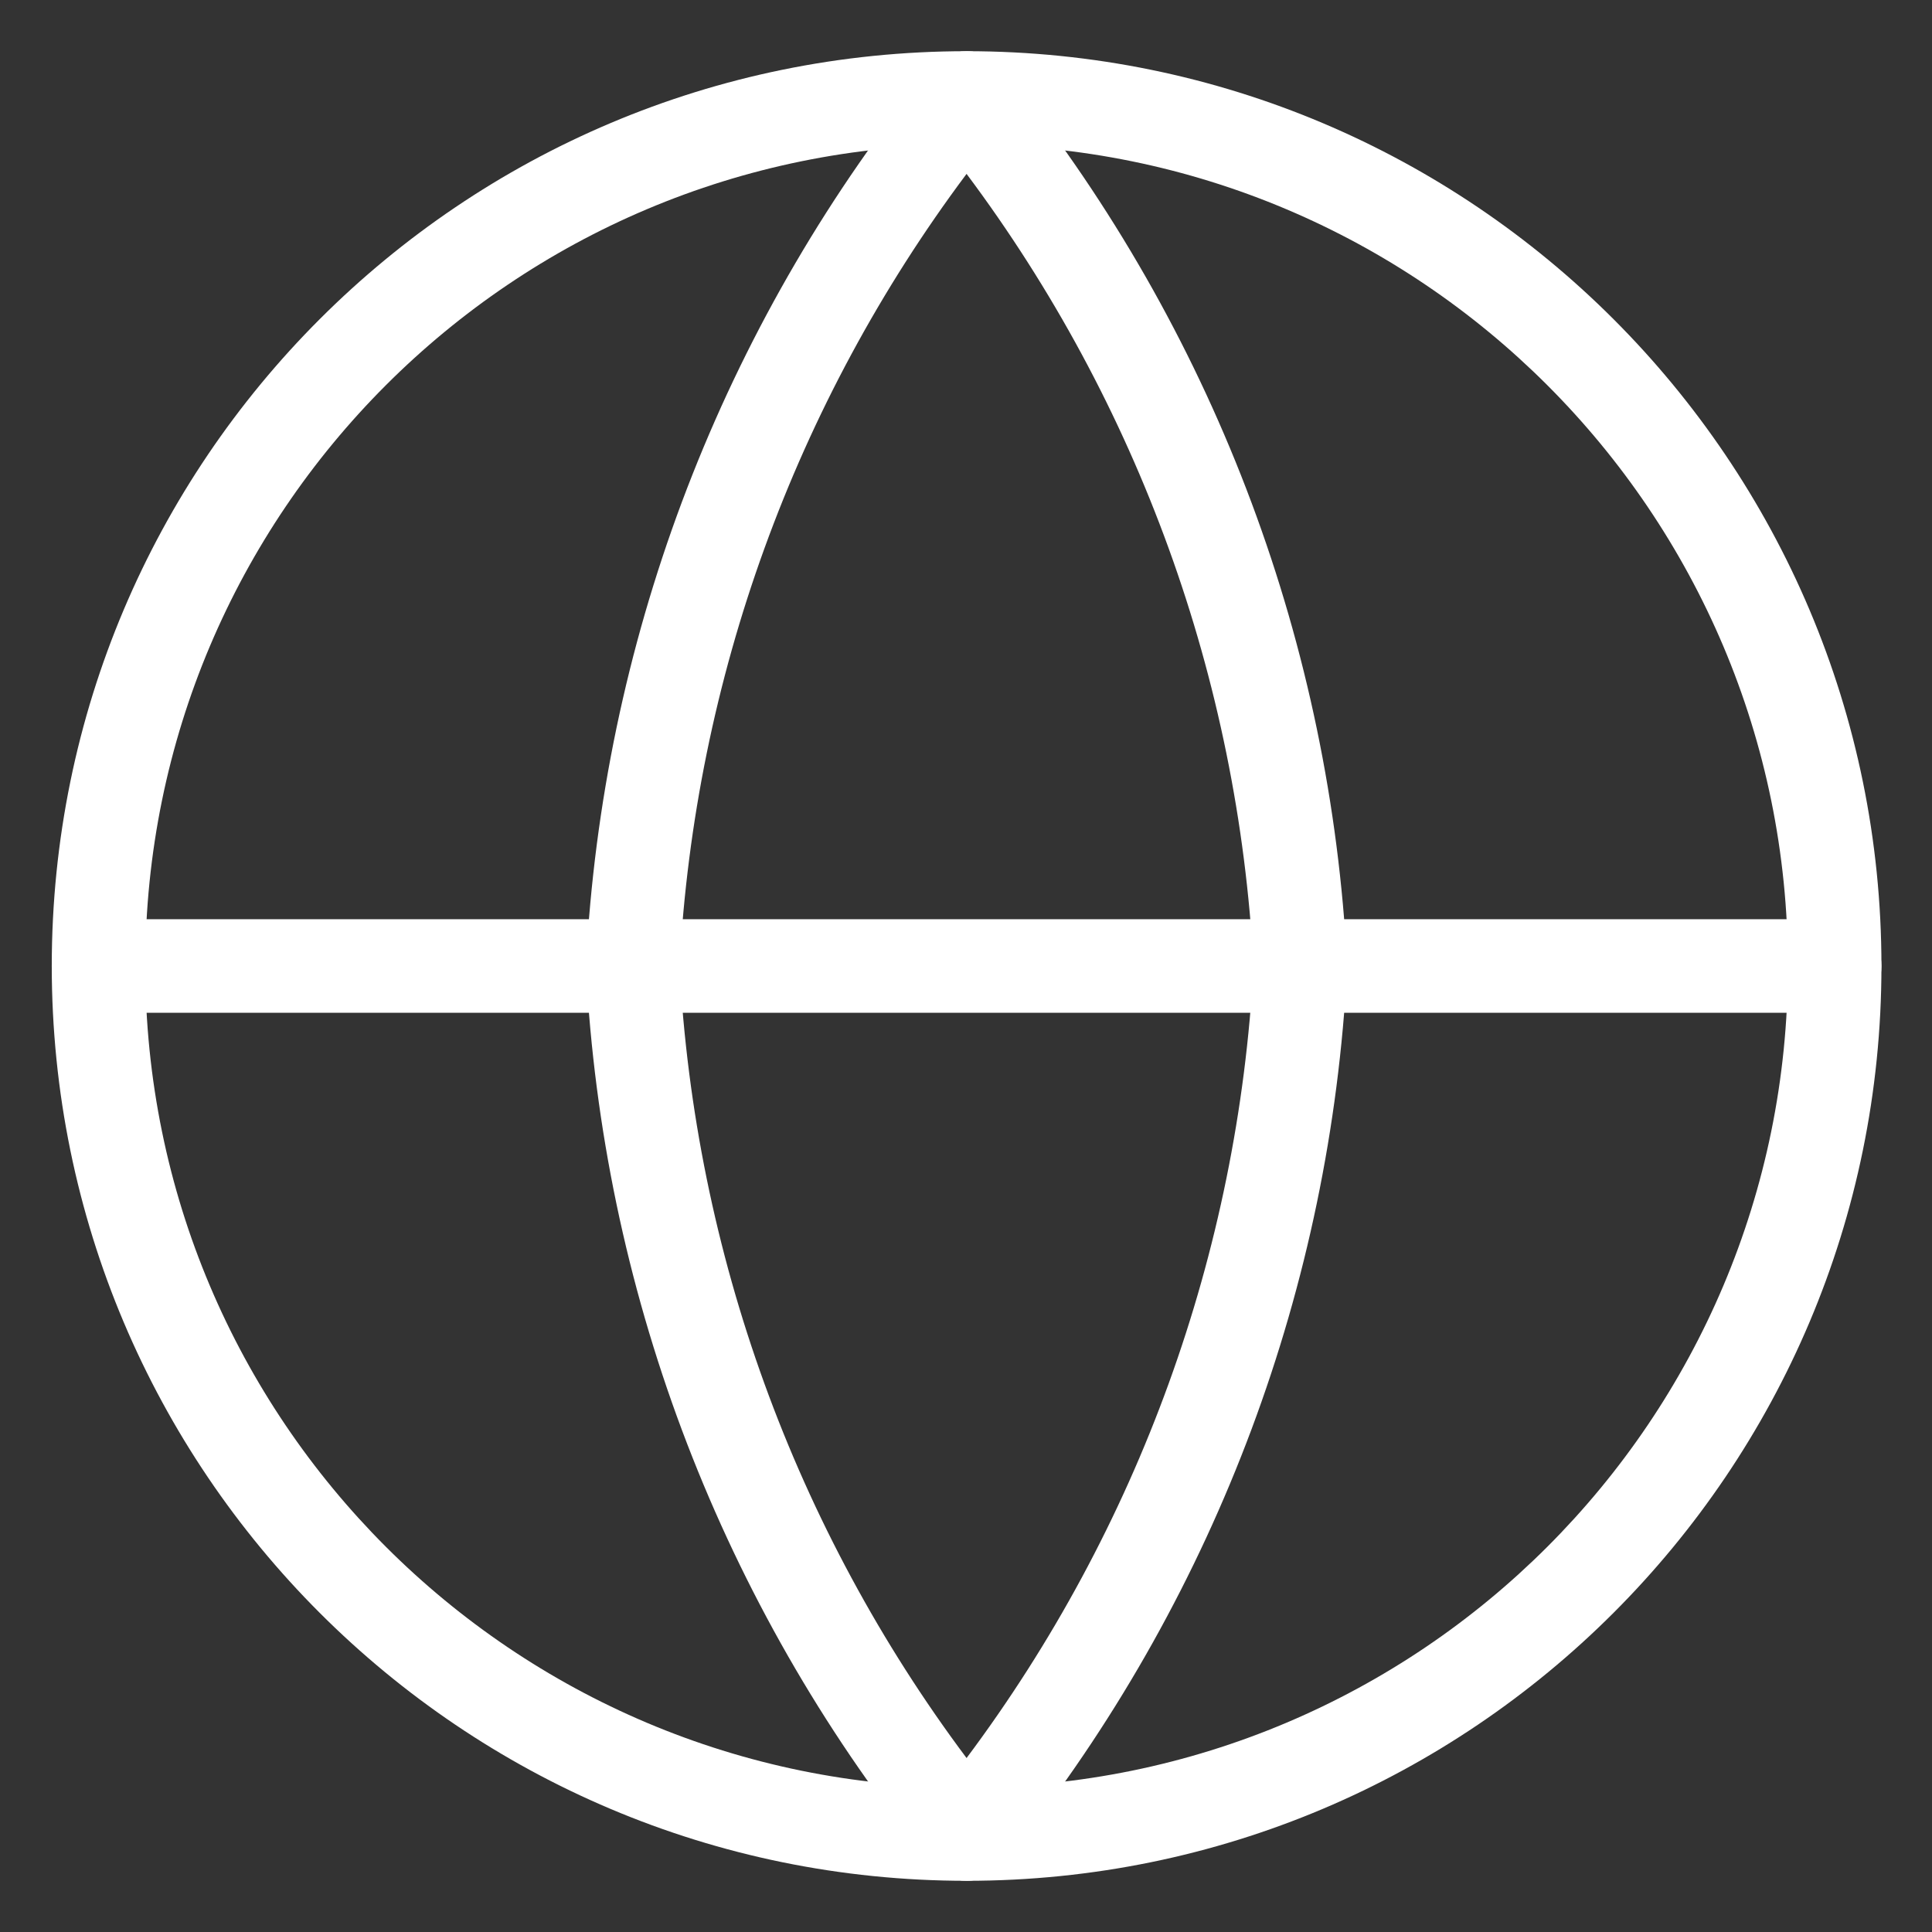
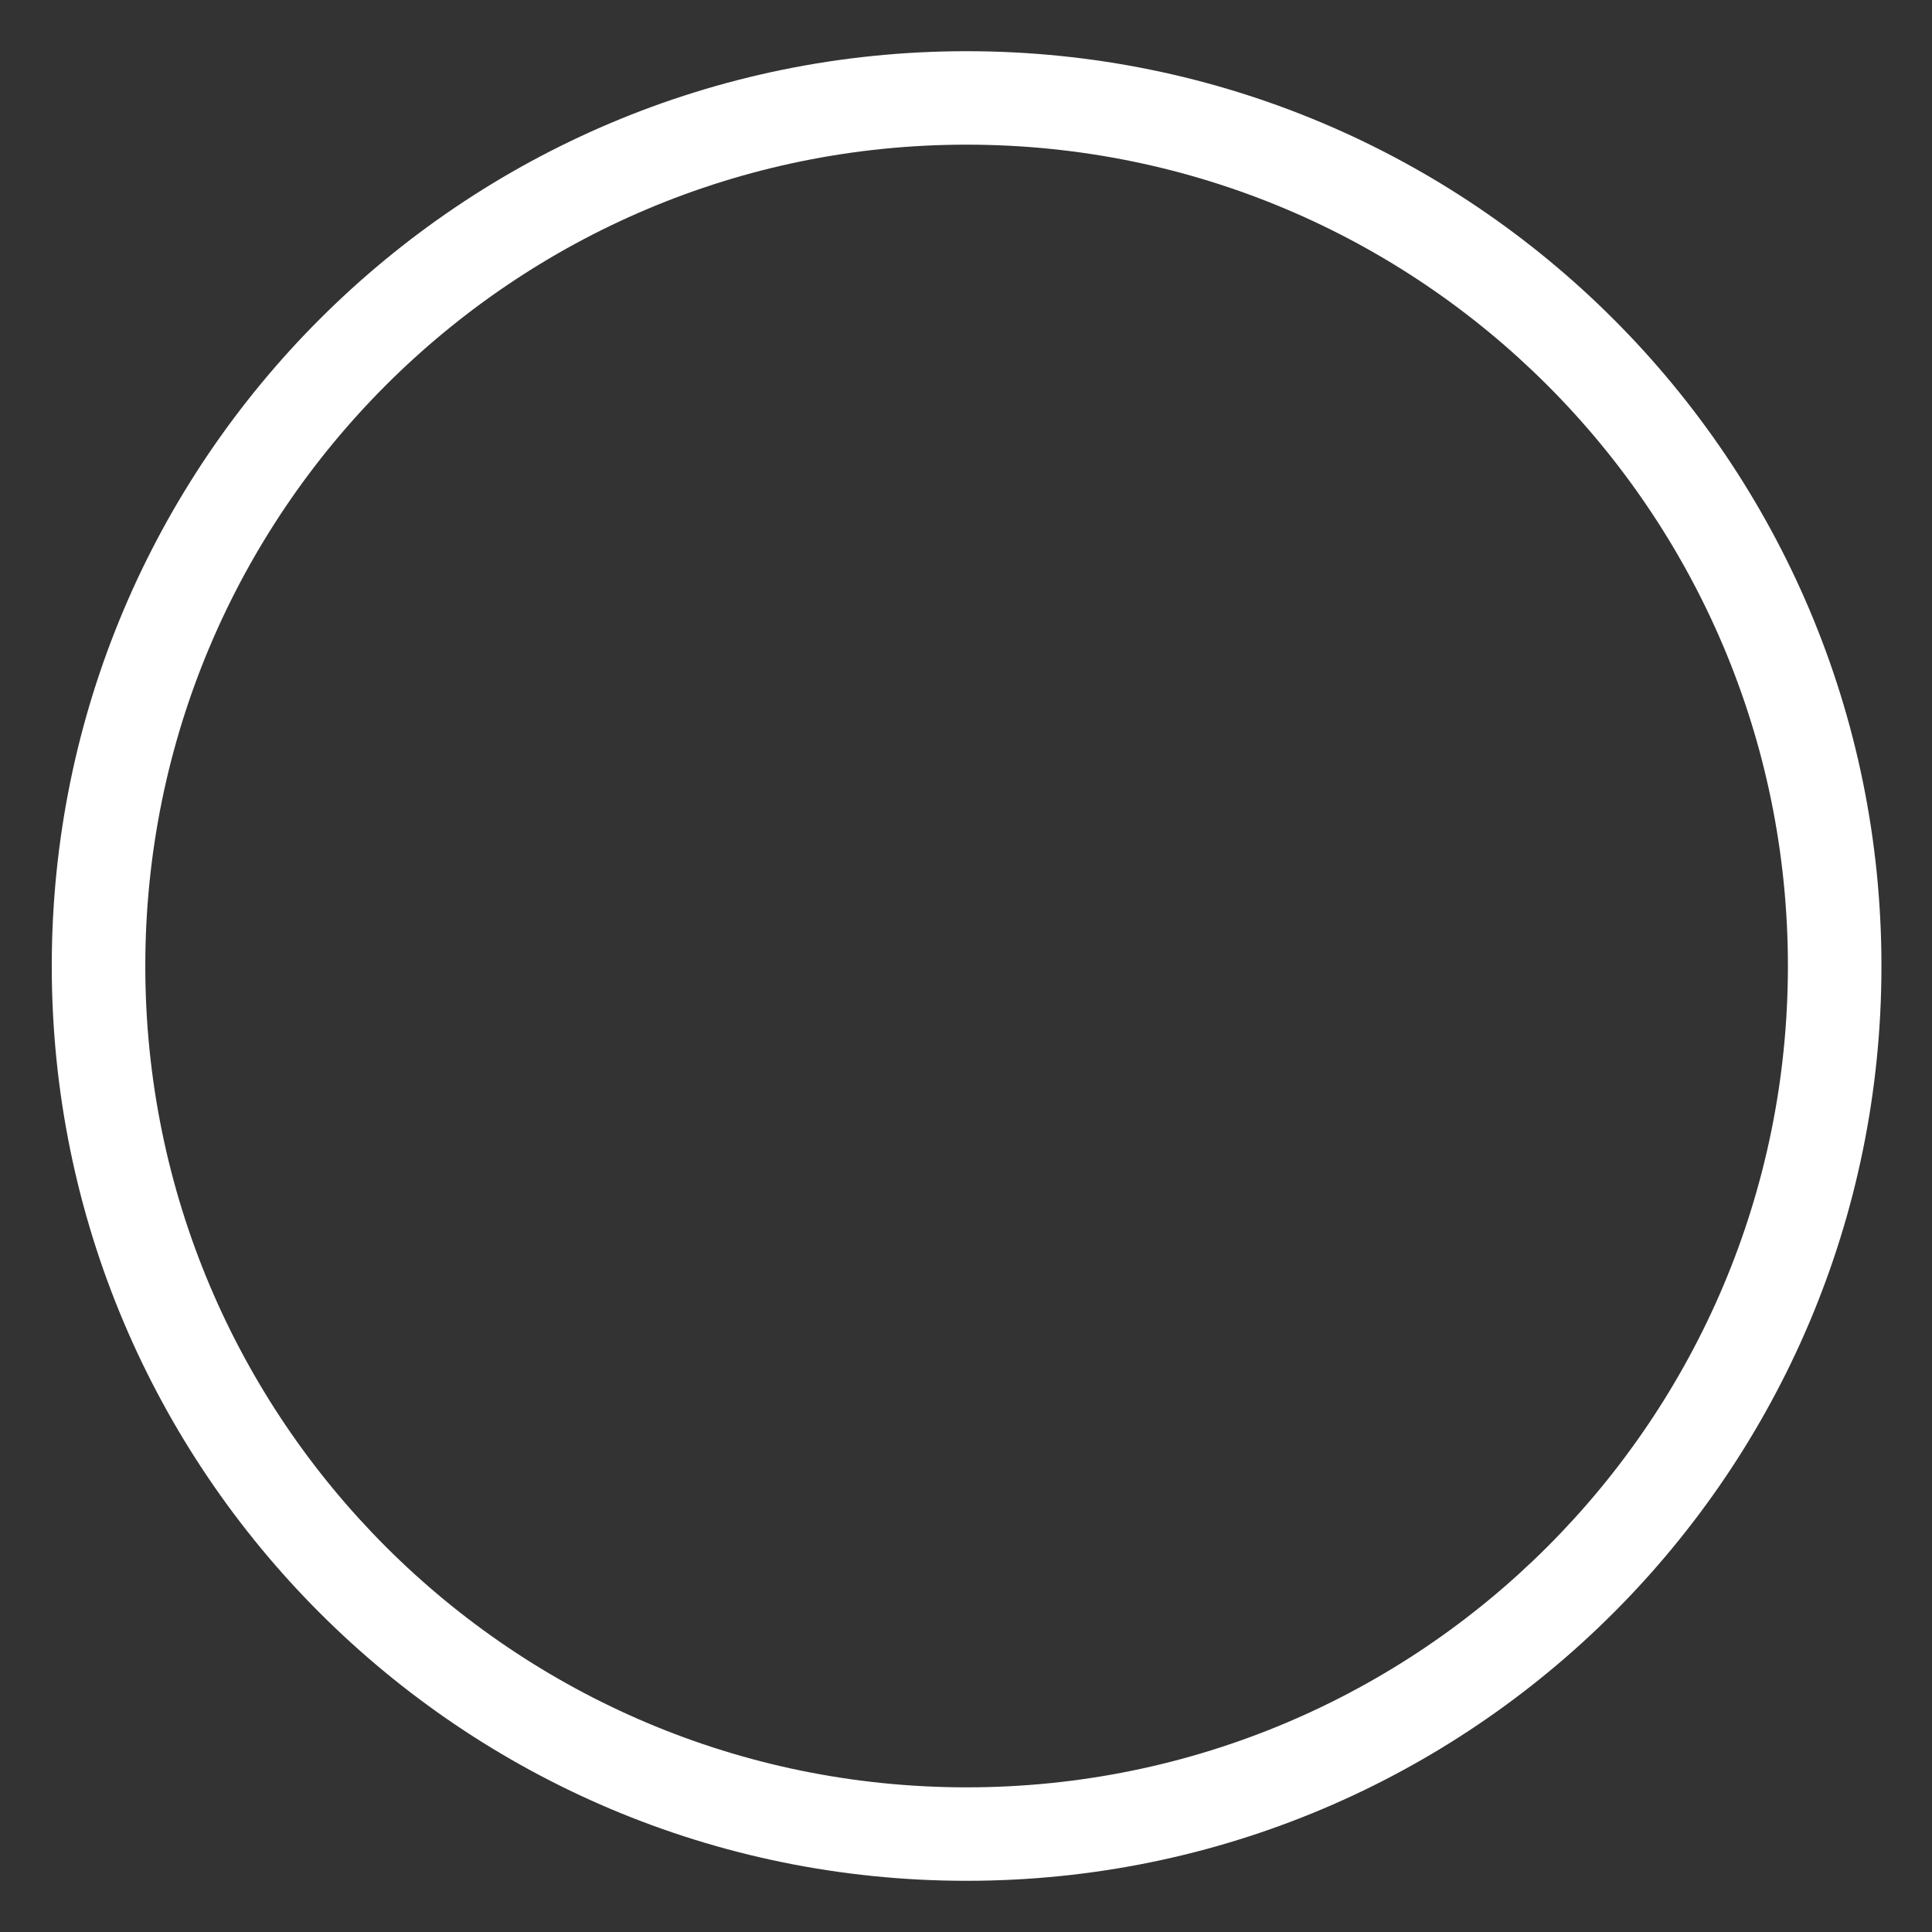
<svg xmlns="http://www.w3.org/2000/svg" width="24" height="24" viewBox="0 0 24 24" fill="none">
  <rect x="0" y="0" width="24" height="24" fill="#333333" stroke="none" />
  <path d="M22.21 12C22.21 6.365 17.642 1.797 12.008 1.797C6.373 1.797 1.805 6.365 1.805 12C1.805 17.635 6.373 22.203 12.008 22.203C17.642 22.203 22.21 17.635 22.21 12ZM23.372 12C23.372 18.276 18.284 23.364 12.008 23.364C5.731 23.364 0.643 18.276 0.643 12C0.643 5.724 5.731 0.636 12.008 0.636C18.284 0.636 23.372 5.724 23.372 12Z" fill="white" />
-   <path d="M22.791 11.419L22.85 11.422C23.143 11.452 23.372 11.699 23.372 12C23.372 12.301 23.143 12.548 22.85 12.578L22.791 12.581H1.224C0.903 12.581 0.643 12.321 0.643 12C0.643 11.679 0.903 11.419 1.224 11.419H22.791Z" fill="white" />
-   <path d="M12.008 0.636C12.182 0.636 12.348 0.714 12.458 0.85L12.695 1.148C15.119 4.253 16.531 8.03 16.734 11.97L16.154 12L16.734 12.03C16.531 15.969 15.119 19.747 12.695 22.852L12.458 23.149C12.348 23.285 12.182 23.364 12.008 23.364C11.855 23.364 11.709 23.304 11.601 23.198L11.557 23.149C9.068 20.089 7.585 16.339 7.303 12.411L7.28 12.03C7.279 12.01 7.279 11.99 7.28 11.97L7.303 11.589C7.585 7.661 9.068 3.91 11.557 0.85L11.601 0.802C11.709 0.696 11.855 0.636 12.008 0.636ZM12.007 2.16C9.875 5.011 8.632 8.434 8.441 11.999C8.631 15.565 9.875 18.988 12.007 21.839C14.139 18.988 15.382 15.565 15.572 11.999C15.382 8.434 14.139 5.011 12.007 2.16Z" fill="white" />
</svg>